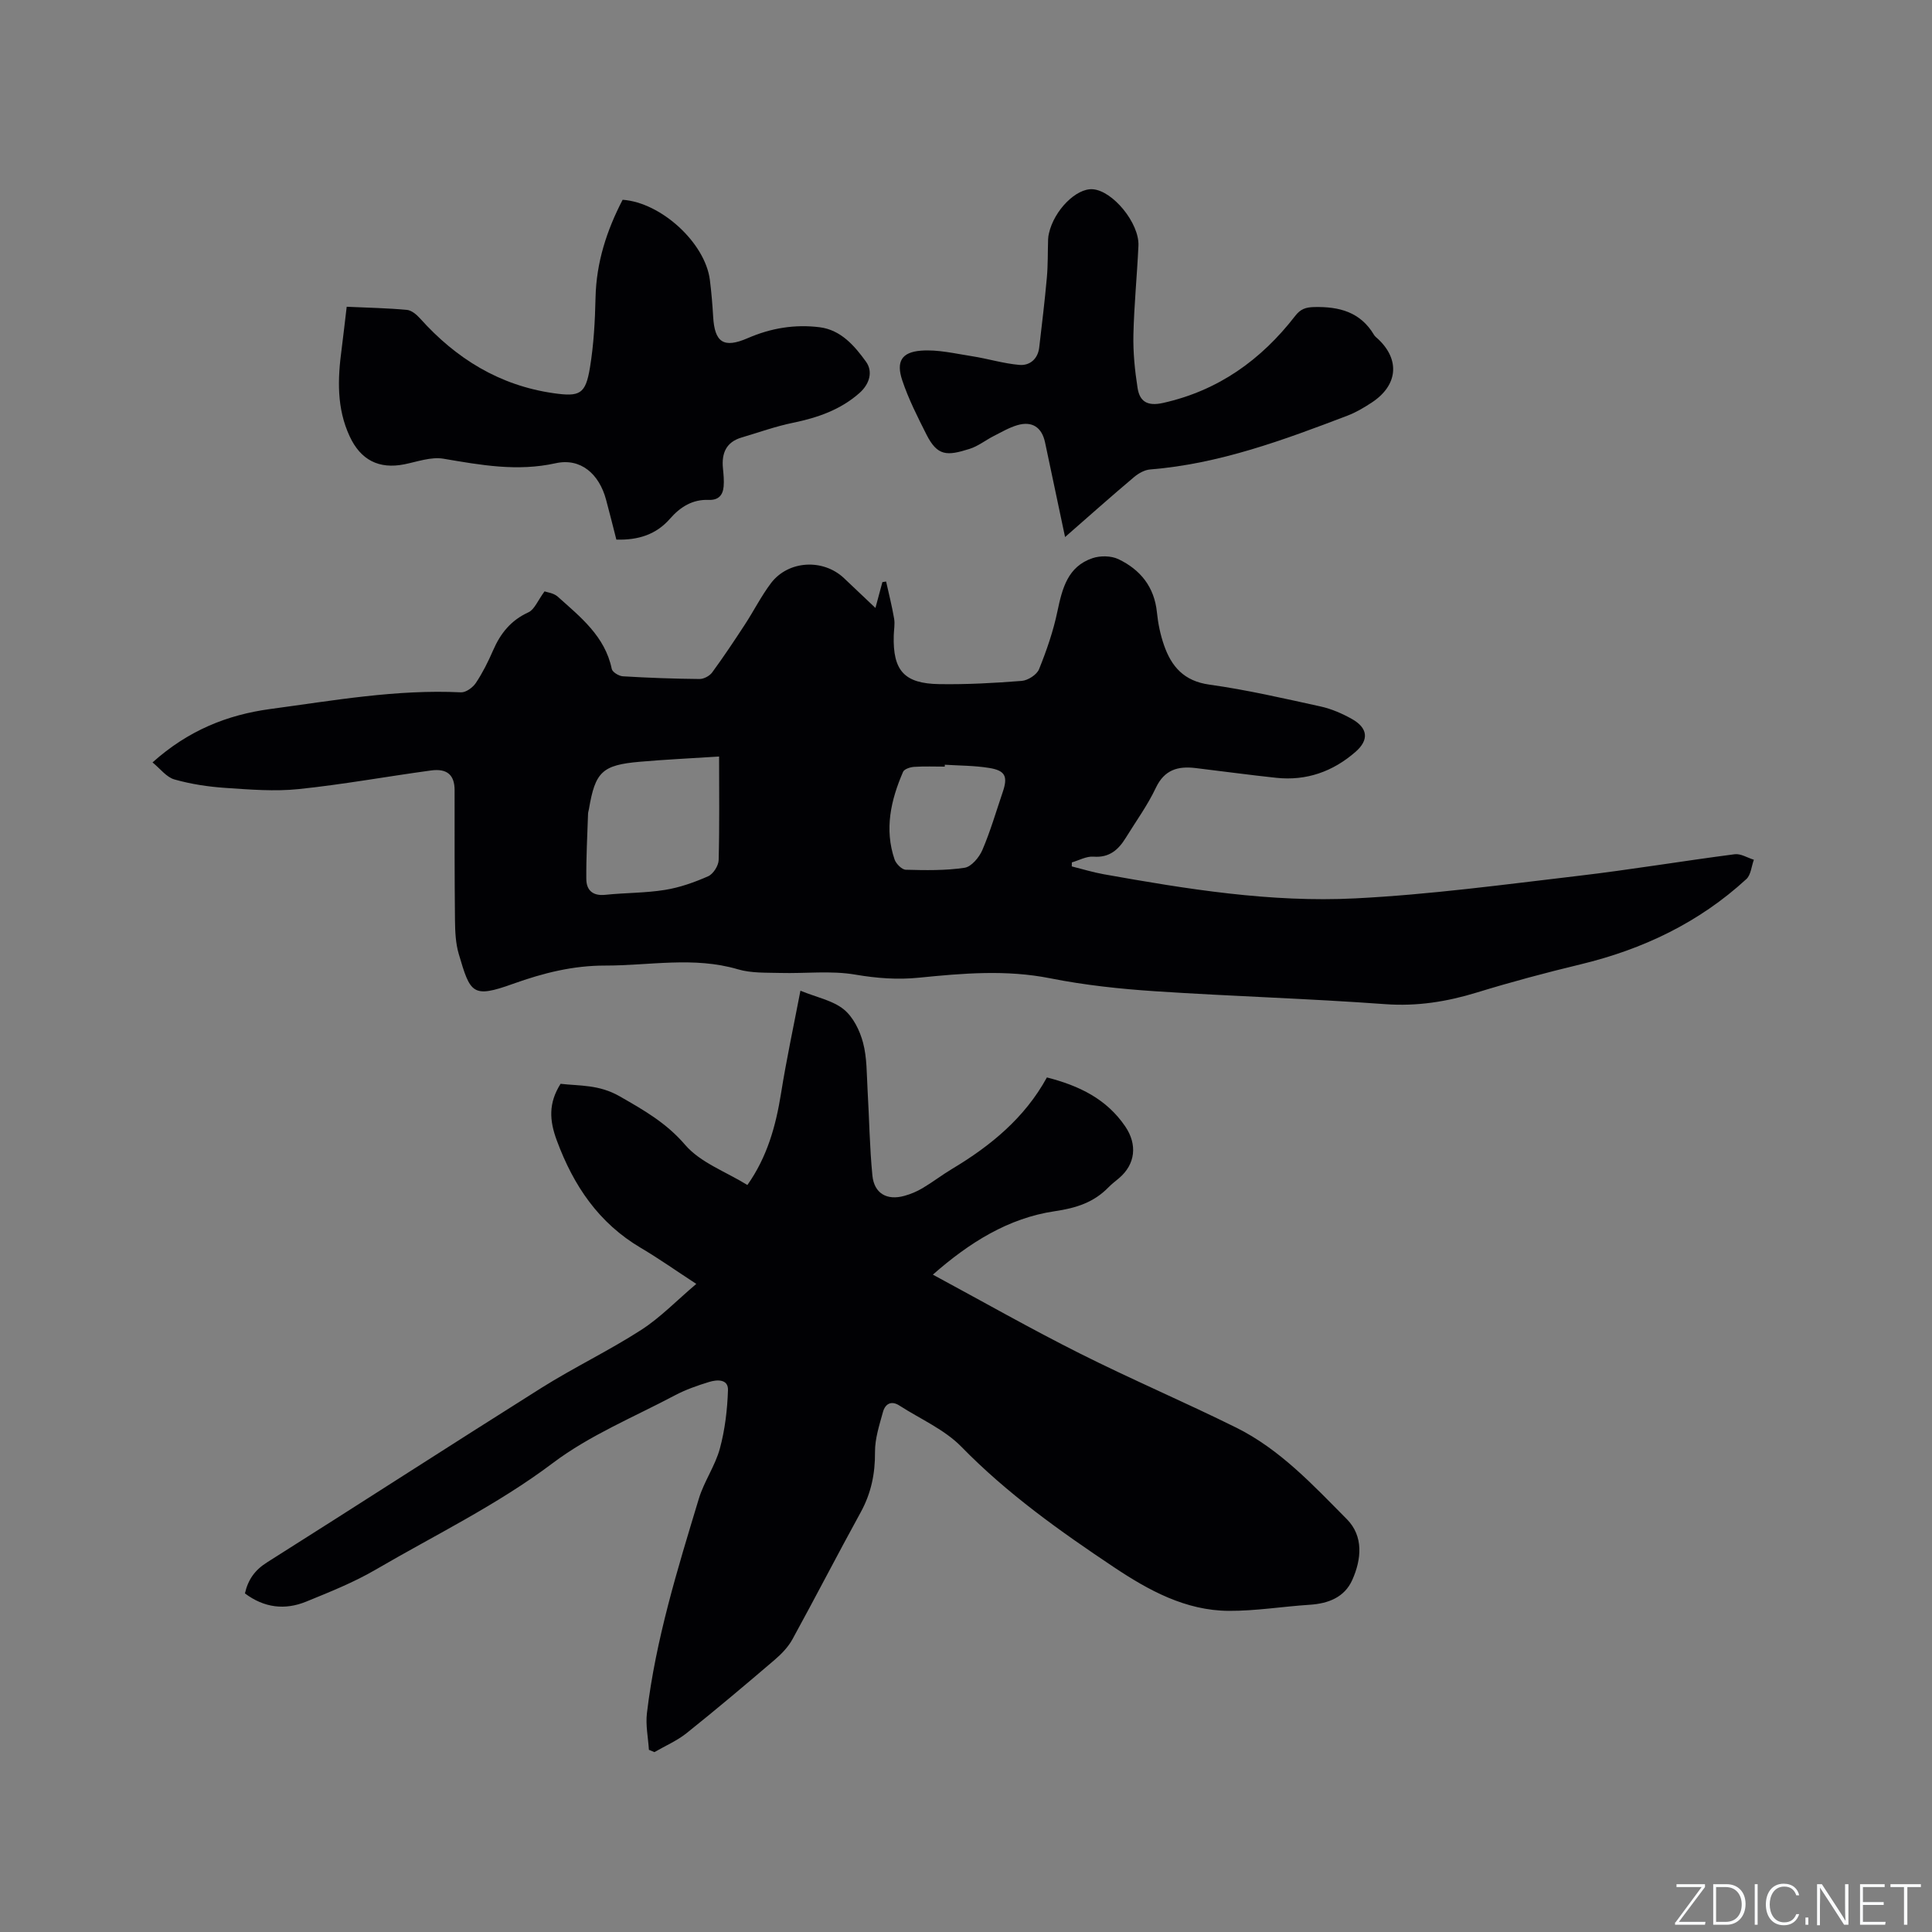
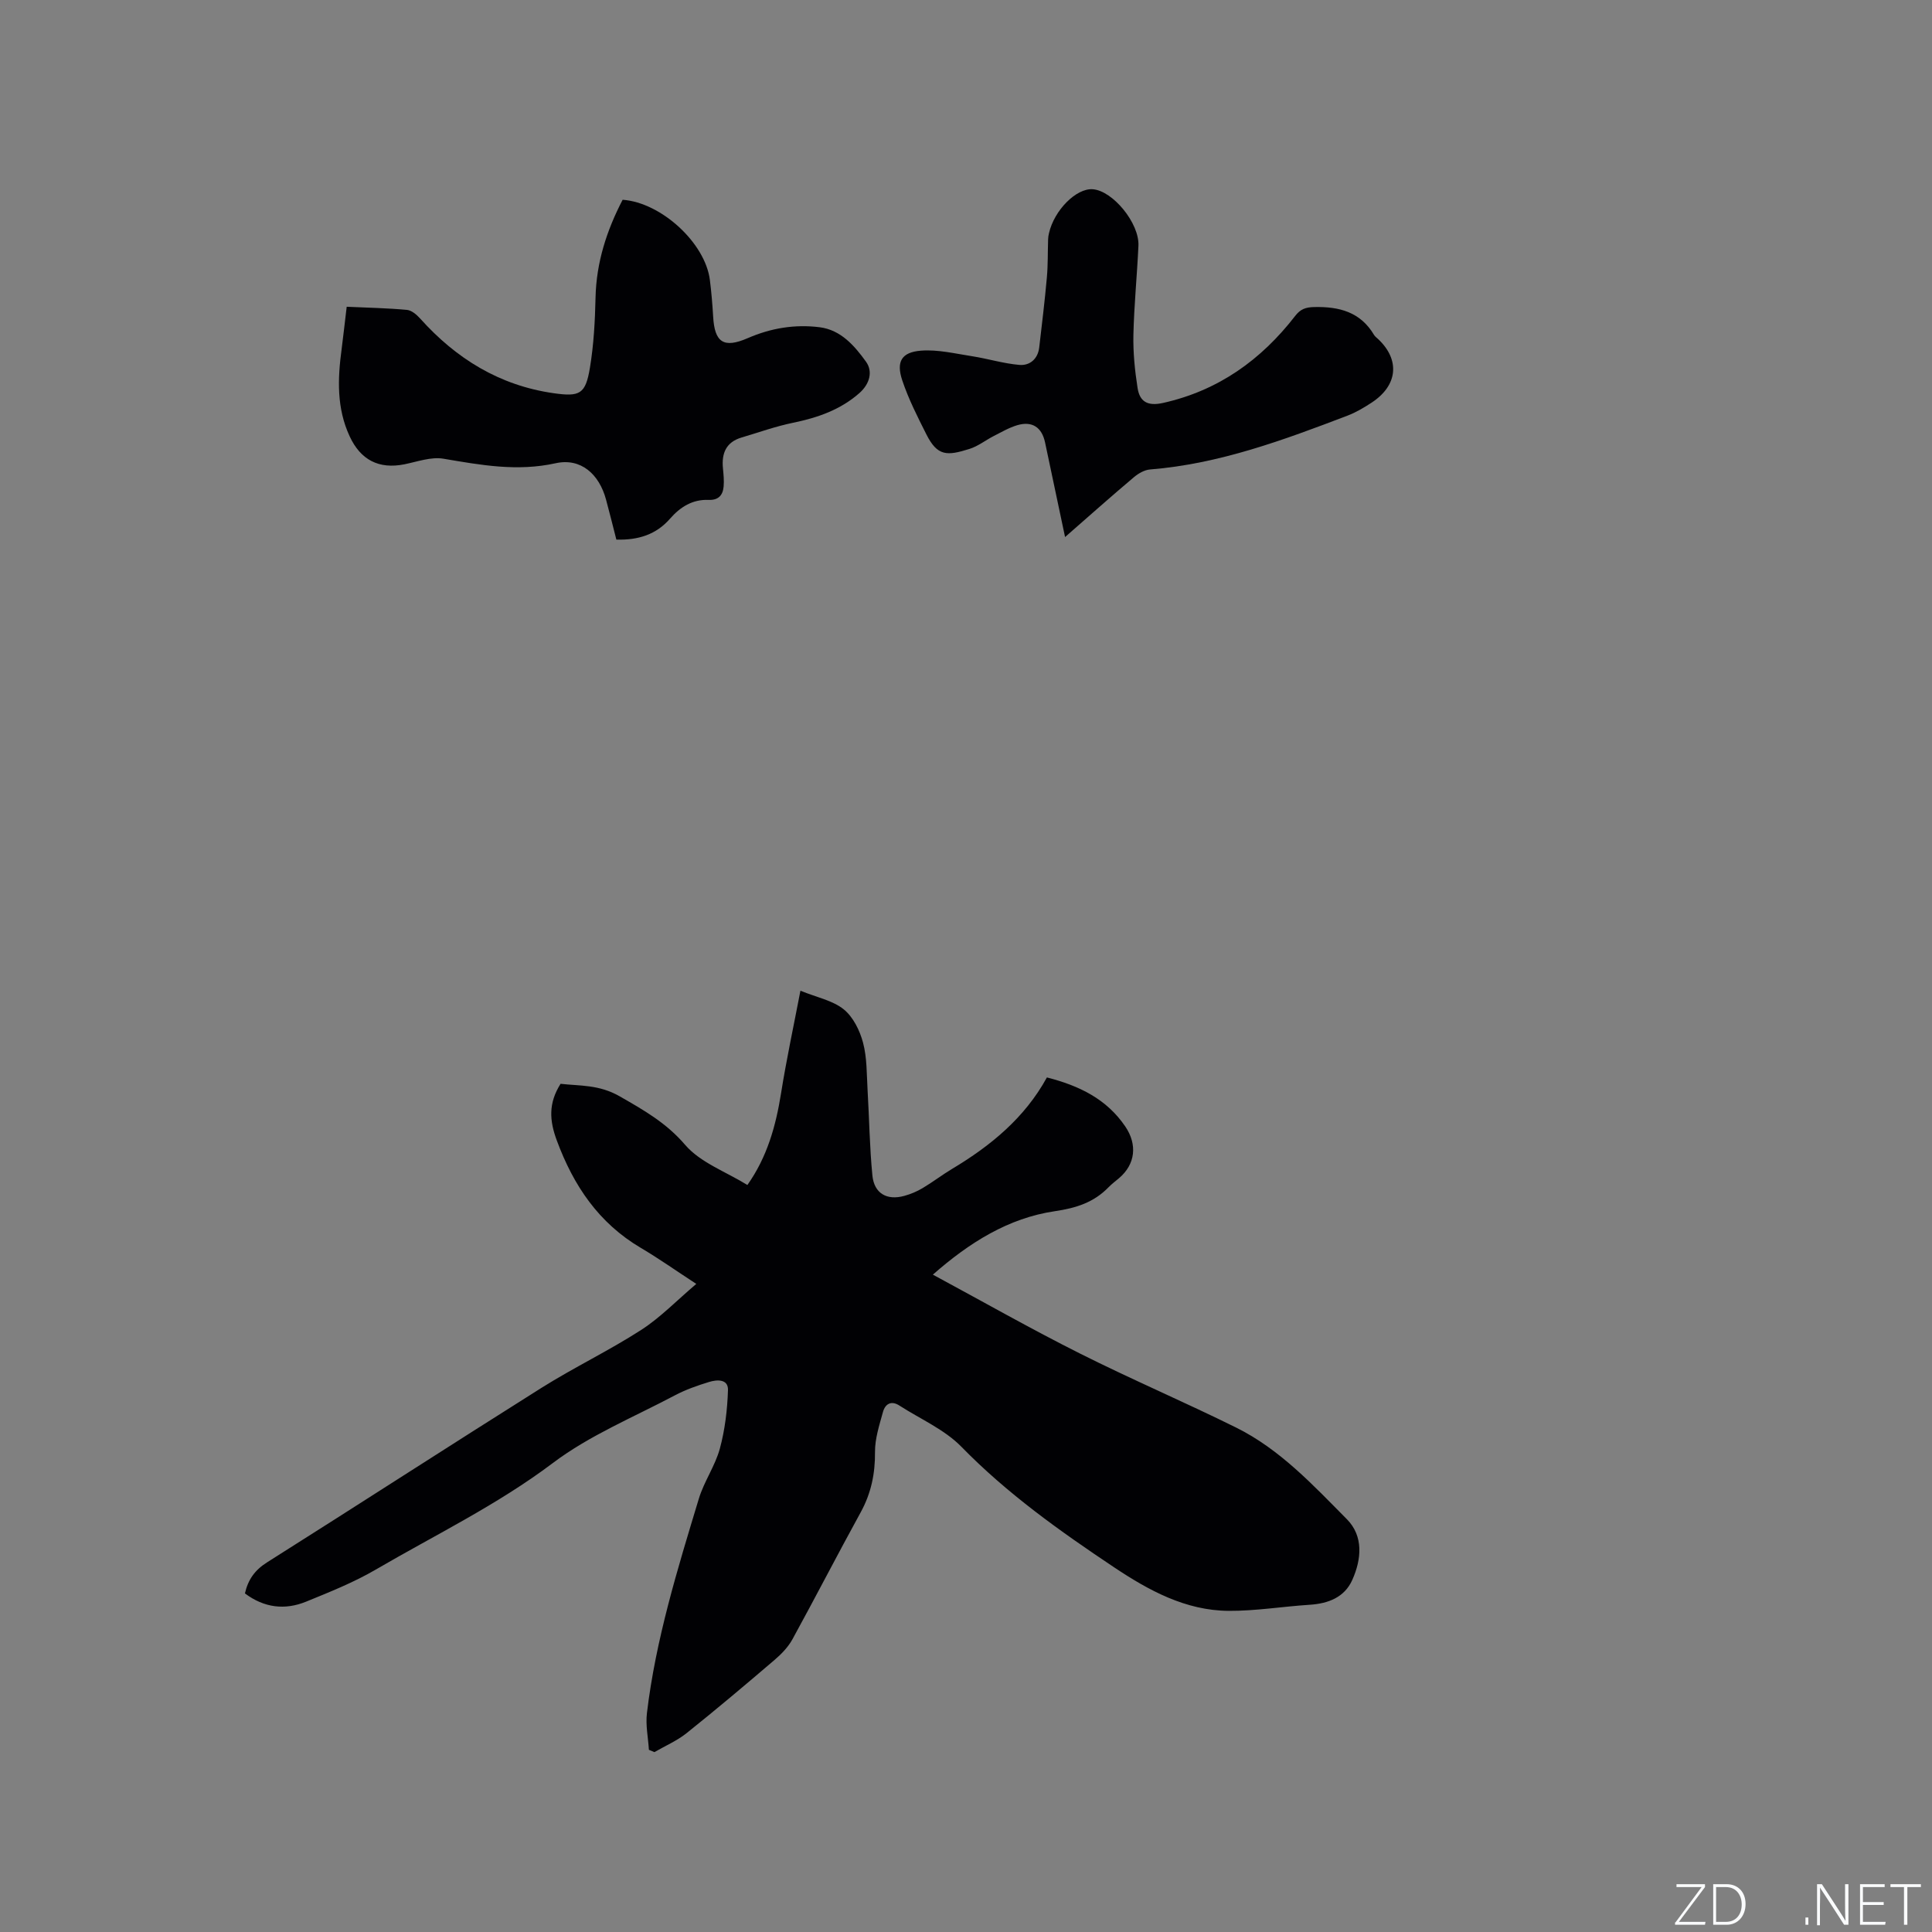
<svg xmlns="http://www.w3.org/2000/svg" enable-background="new 0 0 400 400" viewBox="0 0 400 400">
  <rect x="0" y="0" width="400" height="400" fill="#808080" stroke="none" />
  <g fill="#fafbfc">
    <path d="m346.9 398 5.4-7.3h-5.2v-.6h5.9v.6l-5.4 7.2h5.5l-.1.6h-6.2v-.5z" />
    <path d="m354.7 390.1h2.8c2.3 0 3.9 1.6 3.9 4.1s-1.6 4.3-3.9 4.3h-2.8zm.6 7.8h2c2.2 0 3.3-1.6 3.3-3.6 0-1.8-1-3.6-3.3-3.6h-2z" />
-     <path d="m363.9 390.1v8.4h-.6v-8.4z" />
-     <path d="m372.5 396.3c-.4 1.3-1.4 2.3-3.2 2.3-2.4 0-3.7-1.9-3.7-4.3 0-2.3 1.2-4.3 3.7-4.3 1.8 0 2.9 1 3.2 2.4h-.6c-.4-1.1-1.1-1.8-2.5-1.8-2.1 0-3 1.9-3 3.7s.9 3.7 3 3.7c1.4 0 2.1-.7 2.5-1.7z" />
    <path d="m373.8 398.5v-1.5h.6v1.5z" />
    <path d="m376.2 398.5v-8.4h1c1.3 2 4.4 6.7 4.9 7.6-.1-1.2-.1-2.4-.1-3.8v-3.8h.7v8.4h-.9c-1.2-1.9-4.4-6.8-5-7.7.1 1.1 0 2.3 0 3.9v3.9h-.6z" />
    <path d="m390 394.4h-4.3v3.5h4.7l-.1.6h-5.2v-8.4h5.1v.6h-4.5v3.1h4.3z" />
    <path d="m394.2 390.7h-2.8v-.6h6.3v.6h-2.8v7.8h-.7z" />
  </g>
-   <path d="m31.58 157.85c7.4-6.63 15.47-9.85 24.34-11.05 13.11-1.76 26.18-4.11 39.52-3.46 1.02.05 2.45-1 3.08-1.94 1.4-2.1 2.55-4.4 3.56-6.73 1.53-3.53 3.69-6.24 7.33-7.9 1.24-.57 1.91-2.4 3.33-4.33.47.18 1.87.32 2.72 1.08 4.72 4.23 9.8 8.21 11.2 14.98.14.66 1.47 1.47 2.29 1.52 5.29.32 10.58.51 15.88.56.88.01 2.08-.63 2.61-1.35 2.36-3.22 4.58-6.56 6.77-9.91 1.85-2.83 3.38-5.89 5.41-8.58 3.59-4.74 10.82-5.12 15.14-1.02 2.07 1.96 4.13 3.92 6.49 6.15.54-2 .99-3.68 1.44-5.35.26-.04.51-.08.77-.12.57 2.56 1.22 5.11 1.66 7.7.19 1.13-.05 2.32-.08 3.49-.2 7.23 2.15 9.94 9.41 10.05 5.7.09 11.42-.22 17.1-.67 1.28-.1 3.11-1.28 3.57-2.41 1.57-3.89 2.96-7.91 3.81-12 1-4.75 2.13-9.27 7.27-11 1.6-.54 3.84-.51 5.34.2 4.55 2.17 7.46 5.74 7.99 11.03.23 2.3.71 4.62 1.47 6.8 1.54 4.43 4.14 7.42 9.37 8.15 7.75 1.08 15.4 2.85 23.06 4.53 2.23.49 4.43 1.45 6.44 2.57 3.33 1.86 3.63 4.33.79 6.81-4.67 4.09-10.17 6.05-16.41 5.39-5.58-.59-11.13-1.36-16.7-2.02-3.63-.44-6.46.31-8.25 4.1-1.71 3.62-4.11 6.91-6.22 10.34-1.53 2.48-3.4 4.16-6.69 3.9-1.45-.11-2.98.76-4.47 1.19-.01.28-.02.56-.02.83 2.2.55 4.37 1.22 6.6 1.62 17.23 3.08 34.58 5.89 52.1 5 15.42-.78 30.79-2.86 46.14-4.66 10.83-1.27 21.6-3.08 32.42-4.48 1.25-.16 2.64.74 3.96 1.14-.5 1.35-.61 3.13-1.55 4-9.81 9.02-21.44 14.55-34.34 17.66-7.2 1.73-14.37 3.65-21.44 5.82-6.23 1.91-12.38 2.9-18.99 2.42-15.84-1.16-31.73-1.62-47.59-2.67-7.28-.48-14.6-1.26-21.75-2.68-9.13-1.82-18.13-1.04-27.2-.13-4.45.45-8.74.12-13.2-.64-5.04-.86-10.32-.2-15.5-.34-2.95-.08-6.03.06-8.8-.76-9.13-2.69-18.3-.76-27.46-.77-6.64-.01-12.77 1.52-19.08 3.78-8.45 3.04-8.84 1.97-11.24-6.18-.65-2.2-.75-4.61-.78-6.92-.1-8.99-.08-17.99-.08-26.99 0-3.11-1.51-4.55-4.9-4.08-9.13 1.24-18.21 2.9-27.36 3.85-4.99.52-10.11.1-15.15-.24-3.56-.24-7.16-.78-10.58-1.75-1.65-.45-2.93-2.21-4.55-3.53zm117.3-1.22c-6.09.39-11.24.63-16.37 1.08-7.84.68-9.27 2.07-10.58 9.82-.05.31-.17.62-.18.93-.15 4.51-.4 9.03-.36 13.54.02 2.34 1.36 3.54 3.95 3.26 4.09-.43 8.25-.36 12.3-1.01 3.08-.49 6.12-1.57 8.98-2.83 1.04-.46 2.13-2.17 2.17-3.34.19-7.17.09-14.36.09-21.45zm46.73 1.7c0 .13-.01.26-.01.39-2.11 0-4.23-.09-6.33.05-.81.05-2.05.45-2.3 1.03-2.53 5.84-3.9 11.87-1.76 18.14.31.9 1.51 2.11 2.32 2.13 4.06.11 8.19.19 12.18-.41 1.41-.21 3.03-2.16 3.68-3.68 1.66-3.87 2.84-7.95 4.2-11.95 1.12-3.26.57-4.51-2.83-5.04-3-.49-6.09-.47-9.15-.66z" fill="#010104" />
  <path d="m134.35 362.28c-.16-2.54-.71-5.12-.41-7.6 1.81-15.21 6.33-29.79 10.74-44.37 1.08-3.58 3.38-6.8 4.36-10.4 1.06-3.91 1.55-8.05 1.68-12.11.07-2.33-2.29-2.18-3.91-1.68-2.42.74-4.85 1.59-7.08 2.77-8.51 4.51-17.64 8.26-25.25 14-11.52 8.68-24.37 14.89-36.69 22.08-4.54 2.65-9.51 4.63-14.4 6.63-4.39 1.79-8.68 1.3-12.68-1.7.64-2.84 2.04-4.83 4.58-6.43 18.99-11.99 37.84-24.19 56.85-36.15 6.72-4.22 13.93-7.67 20.59-11.96 4.01-2.58 7.4-6.13 11.43-9.54-4.36-2.85-7.81-5.29-11.44-7.43-8.76-5.16-13.97-12.89-17.44-22.27-1.53-4.12-1.77-7.69.78-11.73 3.99.46 7.95.13 12.24 2.59 5.02 2.88 9.63 5.48 13.55 10.05 3.15 3.67 8.4 5.54 12.89 8.31 4.1-5.8 5.88-12.2 6.96-18.94 1.13-7.08 2.64-14.09 4.02-21.28 3.46 1.4 6.69 2.02 8.96 3.85 1.95 1.57 3.33 4.37 4 6.89.83 3.11.75 6.49.94 9.76.35 5.92.42 11.86 1 17.75.37 3.74 3.02 5.22 6.62 4.22 1.31-.36 2.61-.91 3.77-1.6 2.09-1.24 4.03-2.74 6.12-3.99 8.01-4.79 15.05-10.59 19.62-18.93 6.75 1.73 12.37 4.48 16.23 10.16 2.53 3.73 2.11 7.81-1.3 10.7-.73.62-1.5 1.19-2.16 1.87-3.07 3.16-6.69 4.31-11.15 4.97-9.6 1.42-17.66 6.48-25.23 13.13 10.49 5.66 20.33 11.25 30.43 16.32 10.67 5.36 21.67 10.05 32.37 15.35 9.07 4.5 15.92 11.91 22.91 18.96 3.48 3.51 3.04 8.3 1.13 12.57-1.61 3.61-4.96 4.9-8.82 5.15-5.59.36-11.17 1.29-16.76 1.26-8.92-.05-16.55-4.22-23.73-9.01-11.19-7.47-22.13-15.24-31.62-24.96-3.51-3.59-8.5-5.74-12.83-8.53-1.71-1.11-2.95-.34-3.41 1.32-.75 2.72-1.67 5.53-1.65 8.29.04 4.48-.8 8.54-2.96 12.48-4.79 8.72-9.35 17.57-14.13 26.29-.88 1.6-2.25 3.03-3.65 4.23-6.02 5.15-12.08 10.26-18.27 15.21-1.99 1.59-4.43 2.63-6.66 3.93-.37-.17-.76-.32-1.14-.48z" fill="#010104" />
  <path d="m71.78 63.51c4.47.2 8.49.28 12.48.65.96.09 2.01.99 2.72 1.78 7.46 8.32 16.44 13.87 27.65 15.47 5.42.77 6.6.2 7.51-5.28.79-4.78 1.05-9.67 1.16-14.52.16-7.28 2.32-13.92 5.61-20.25 8 .57 17.09 8.94 18.06 16.59.32 2.52.53 5.06.68 7.59.3 5.35 2.16 6.64 7.16 4.47 4.8-2.09 9.76-2.9 14.88-2.26 4.42.55 7.25 3.87 9.61 7.14 1.43 1.98.82 4.56-1.38 6.5-3.97 3.49-8.66 5.09-13.73 6.14-3.61.74-7.11 2-10.65 3.05-3.22.95-4.17 3.28-3.86 6.39.12 1.25.25 2.52.14 3.76-.16 1.8-1.07 2.85-3.11 2.77-3.32-.14-5.87 1.46-7.99 3.89-2.86 3.27-6.54 4.46-11.11 4.33-.71-2.78-1.39-5.53-2.13-8.26-1.42-5.31-5.23-8.71-10.45-7.55-7.97 1.76-15.5.37-23.23-.94-2.56-.43-5.4.62-8.08 1.16-5.27 1.05-9.05-.89-11.32-5.78-2.72-5.84-2.5-11.91-1.67-18.07.37-2.83.67-5.66 1.05-8.77z" fill="#010104" />
  <path d="m220.51 111.19c-1.47-6.95-2.81-13.27-4.14-19.58-.66-3.13-2.66-4.49-5.75-3.58-1.7.5-3.27 1.43-4.87 2.24-1.69.86-3.24 2.11-5.02 2.67-4.66 1.47-6.64 1.54-8.93-3-1.84-3.65-3.71-7.34-5-11.2s-.15-5.83 3.89-6.14c3.47-.27 7.05.61 10.56 1.15 3.28.51 6.51 1.52 9.81 1.8 2.14.18 3.82-1.22 4.1-3.61.56-4.82 1.15-9.64 1.58-14.47.24-2.63.17-5.28.26-7.93.01-.42.08-.85.18-1.26 1.09-4.77 5.65-9.35 9.06-9.1 4.14.3 9.68 7.02 9.46 11.7-.28 6.14-.9 12.27-1.04 18.41-.08 3.67.29 7.39.86 11.02.43 2.79 2 3.84 5.25 3.12 11.48-2.56 20.33-8.91 27.39-18.03 1.08-1.4 2.14-1.79 3.95-1.83 5.18-.11 9.55 1.02 12.37 5.77.21.35.59.61.89.9 4.53 4.3 4.02 9.56-1.36 13.1-1.58 1.04-3.26 2.04-5.02 2.71-13.26 5.06-26.55 10-40.89 11.15-1.14.09-2.38.8-3.29 1.56-4.68 3.94-9.25 8.01-14.3 12.43z" fill="#010104" />
</svg>